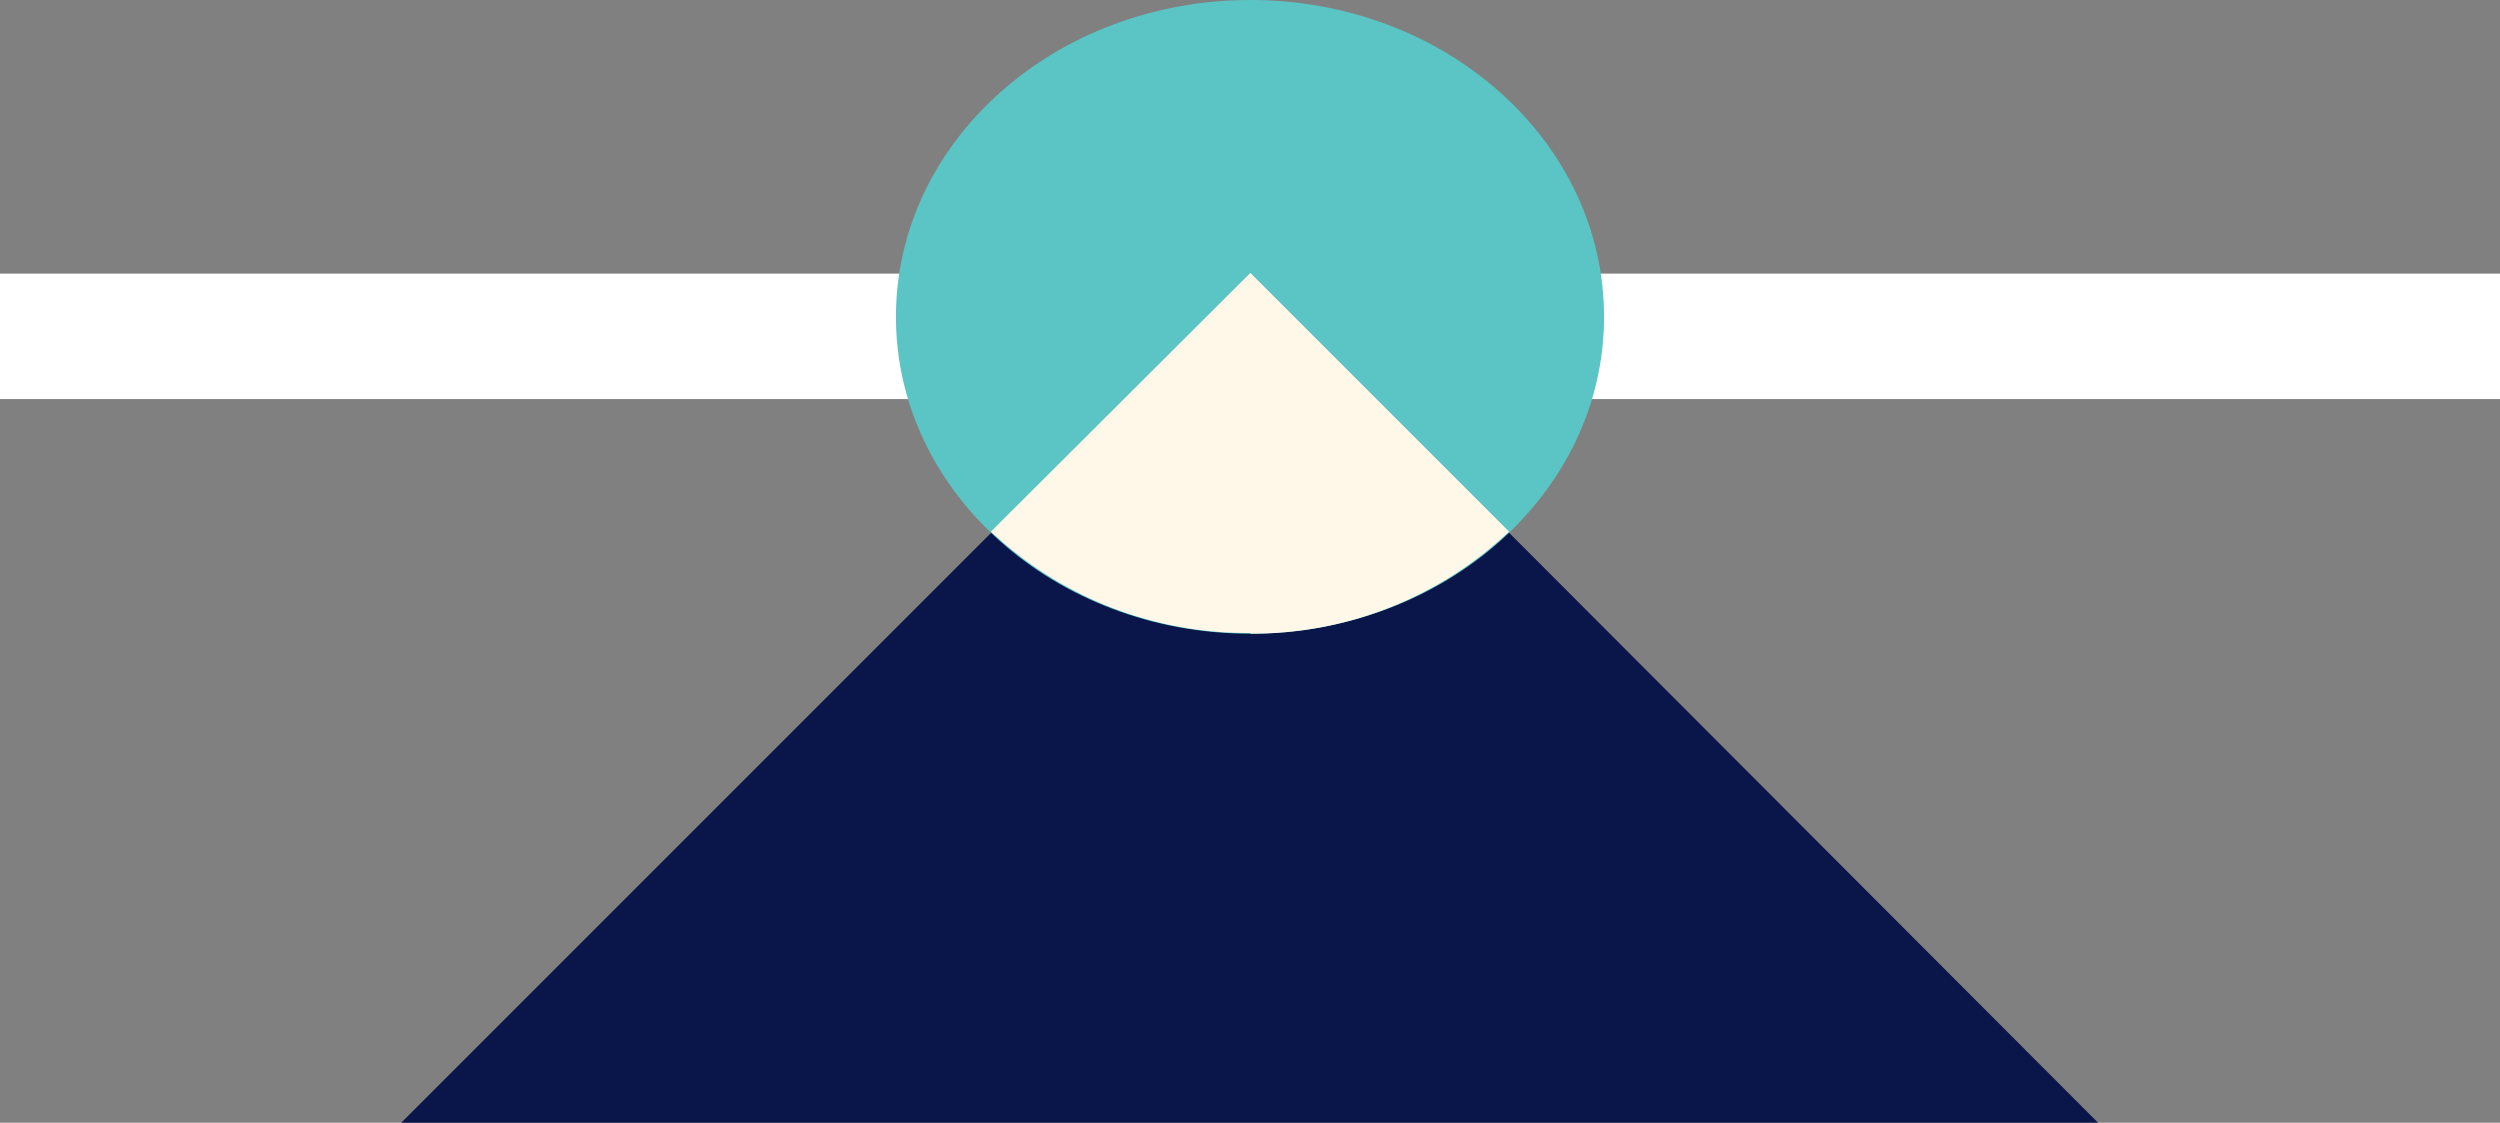
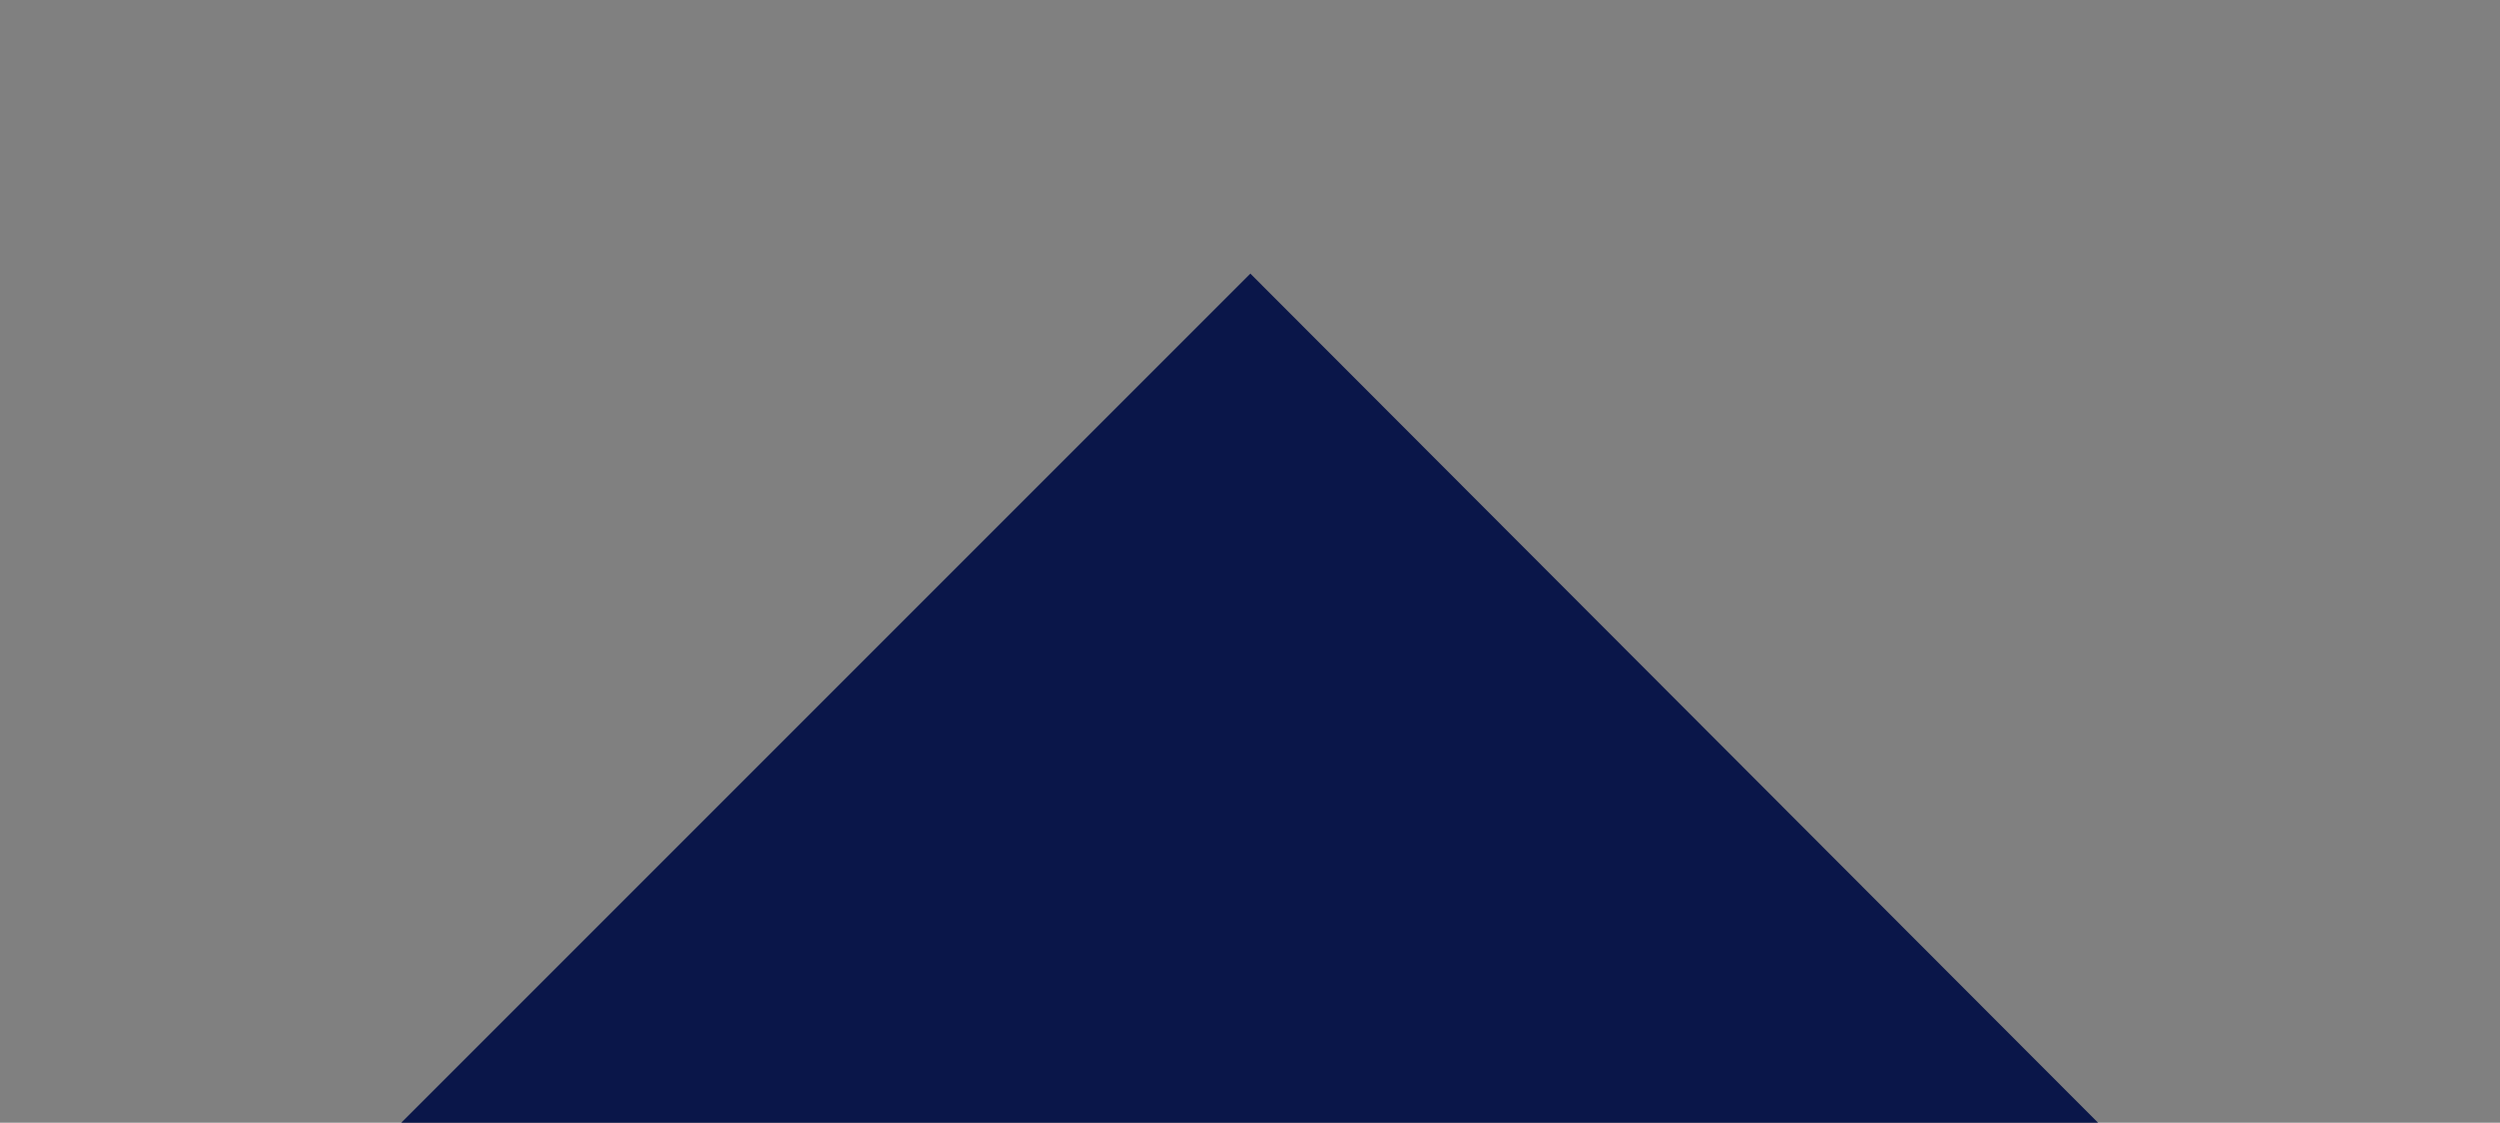
<svg xmlns="http://www.w3.org/2000/svg" viewBox="0 0 352.7 158.4">
  <rect x="0" y="0" width="352.7" height="158.4" fill="#808080" stroke="none" />
  <defs>
    <clipPath id="a">
-       <path fill="#000614" d="M0 158.4h352.7V0H0Z" />
-     </clipPath>
+       </clipPath>
  </defs>
-   <path fill="#fff" d="M0 56.3h352.7V38.6H0Z" />
  <path fill="#0a1649" d="M56.6 158.4H296L176.4 38.6Z" />
  <g clip-path="url(#a)">
-     <path fill="#5ac5c4" d="M176.4 89.4c-27.6 0-50-20-50-44.7S148.8 0 176.4 0s49.9 20 49.9 44.7-22.4 44.7-50 44.7" />
    <path fill="#fff8e8" d="M176.4 89.4A52.7 52.7 0 0 0 212.9 75l-36.5-36.5L139.8 75a52.7 52.7 0 0 0 36.6 14.3" />
  </g>
</svg>